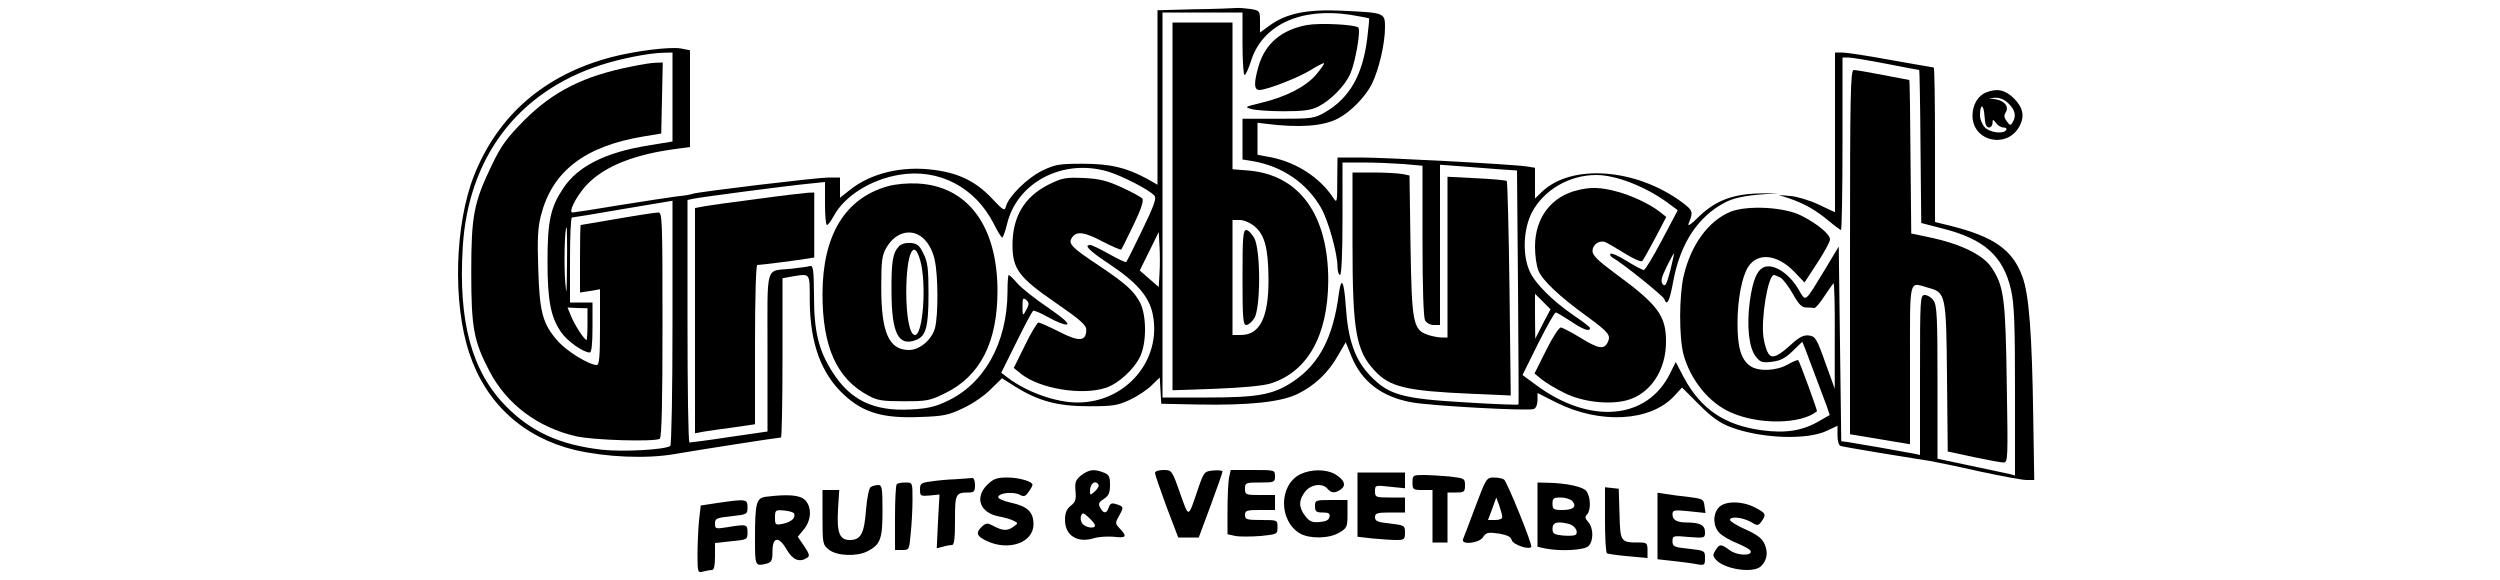
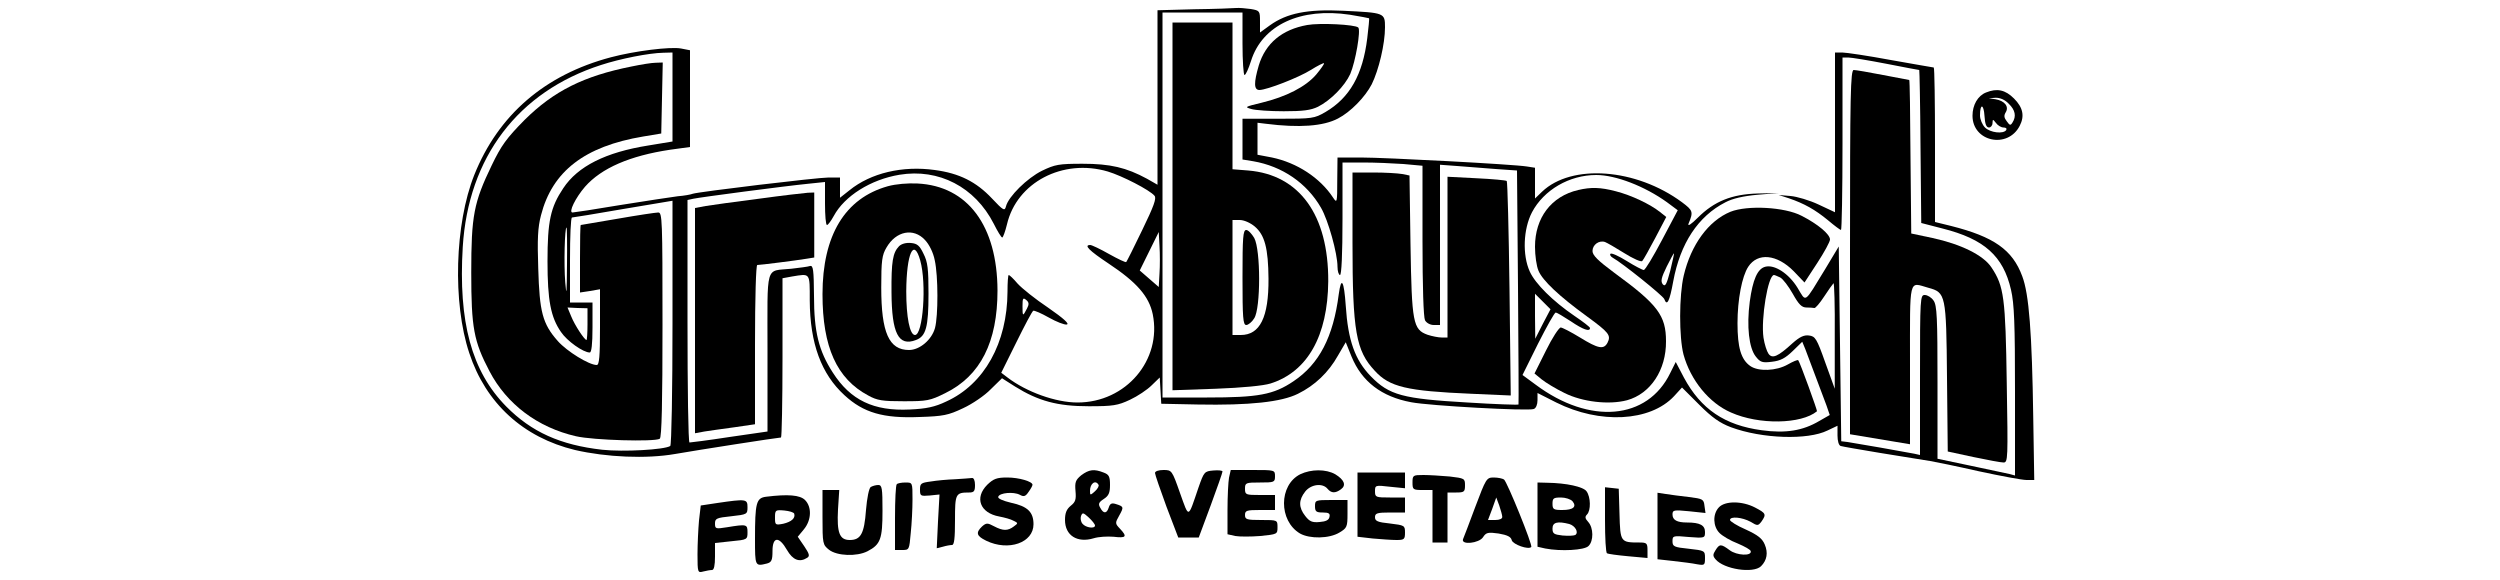
<svg xmlns="http://www.w3.org/2000/svg" version="1.0" width="1000" height="232" viewBox="0 0 1000 232" preserveAspectRatio="xMidYMid meet">
  <g transform="translate(0,232) scale(0.1,-0.1)" fill="#000000" stroke="none">
    <path d="M4778 2283 l-148 -4 0 -349 0 -349 -42 24 c-83 45 -147 60 -258 60 -95 0 -110 -3 -162 -28 -59 -29 -134 -103 -144 -142 -5 -20 -10 -18 -56 31 -63 67 -131 101 -229 114 -129 18 -256 -12 -341 -81 l-38 -30 0 41 0 40 -45 0 c-46 0 -520 -57 -544 -65 -7 -3 -34 -8 -60 -10 -25 -3 -128 -19 -229 -35 -100 -17 -187 -30 -192 -30 -17 0 12 59 50 103 66 75 180 124 340 148 l80 11 0 194 0 193 -36 7 c-43 8 -186 -10 -280 -35 -265 -70 -451 -231 -547 -471 -78 -196 -87 -511 -20 -712 66 -201 216 -338 423 -388 126 -29 285 -36 400 -16 91 16 413 66 424 66 3 0 6 143 6 319 l0 318 38 7 c74 12 71 17 71 -96 1 -172 46 -294 139 -379 76 -70 155 -93 300 -87 95 3 115 7 174 35 37 17 87 51 111 76 l45 44 52 -33 c93 -58 170 -79 295 -79 97 0 116 3 165 26 30 14 69 40 87 58 l32 31 3 -52 3 -53 145 -3 c208 -4 336 10 402 43 67 33 122 85 160 153 l31 53 23 -57 c41 -100 120 -161 239 -183 72 -14 469 -36 490 -27 9 3 15 18 15 35 l0 29 75 -38 c174 -87 375 -77 471 25 l32 35 69 -69 c51 -51 82 -73 127 -90 124 -46 307 -52 386 -13 l40 19 0 -39 c0 -22 5 -40 13 -42 11 -4 284 -49 357 -60 19 -3 107 -21 195 -41 88 -19 174 -35 191 -35 l31 0 -4 248 c-5 342 -17 496 -44 567 -39 106 -114 158 -284 201 l-65 16 0 309 c0 170 -2 309 -5 309 -3 0 -80 14 -172 30 -91 17 -179 30 -194 30 l-29 0 0 -319 0 -320 -66 31 c-36 17 -87 32 -112 34 l-47 4 40 -13 c62 -21 106 -46 157 -88 26 -22 49 -39 52 -39 3 0 6 155 6 345 l0 345 23 0 c12 0 80 -11 152 -25 71 -14 130 -25 132 -25 1 0 4 -138 5 -306 l3 -306 85 -22 c167 -42 243 -110 274 -245 13 -56 16 -136 16 -407 l0 -336 -22 6 c-13 3 -83 18 -155 33 l-133 28 0 305 c0 260 -2 309 -16 328 -8 12 -24 22 -35 22 -18 0 -19 -10 -19 -320 l0 -320 -22 5 c-35 7 -240 43 -268 47 l-25 3 -5 389 -5 390 -54 -90 c-87 -142 -75 -134 -111 -75 -35 57 -92 94 -129 84 -31 -8 -50 -51 -62 -140 -13 -99 -3 -185 24 -219 18 -23 26 -26 65 -21 34 4 53 14 83 43 l38 37 12 -29 c16 -43 69 -184 85 -226 l13 -38 -42 -24 c-66 -39 -134 -50 -230 -37 -148 20 -243 84 -311 210 l-33 63 -22 -44 c-91 -188 -322 -208 -538 -47 l-53 39 62 125 c35 69 66 125 71 125 4 0 31 -16 60 -35 50 -34 77 -43 77 -27 0 4 -29 26 -63 49 -85 58 -156 128 -178 177 -30 66 -26 170 9 237 47 89 149 149 257 149 78 0 194 -45 283 -109 l43 -32 -63 -119 c-35 -66 -67 -120 -73 -120 -5 0 -36 16 -68 36 -32 20 -61 33 -65 29 -4 -3 0 -11 9 -16 37 -20 201 -152 206 -165 11 -30 21 -11 36 71 28 151 99 260 209 316 28 15 72 25 128 30 l85 7 -85 -2 c-103 -3 -173 -31 -239 -97 -26 -26 -41 -36 -37 -24 20 48 18 53 -26 86 -184 136 -442 155 -560 42 l-28 -27 0 62 0 61 -32 5 c-55 9 -567 36 -665 36 l-93 0 -1 -92 c0 -90 -1 -92 -17 -68 -52 79 -144 139 -244 160 l-58 11 0 64 0 64 33 -4 c134 -17 230 -10 289 21 50 26 108 85 135 137 28 57 53 161 53 228 0 58 -2 58 -168 66 -143 7 -225 -10 -292 -58 l-40 -29 0 44 c0 42 -1 44 -37 50 -21 3 -47 5 -58 4 -11 -1 -86 -4 -167 -5z m192 -138 c0 -69 4 -125 8 -125 5 0 16 25 26 56 45 144 198 215 396 185 41 -7 75 -13 76 -14 2 -1 -2 -37 -7 -80 -18 -146 -70 -238 -167 -295 -45 -26 -52 -27 -189 -27 l-143 0 0 -82 0 -81 43 -7 c116 -20 214 -87 271 -186 29 -50 66 -183 66 -236 0 -18 5 -33 10 -33 6 0 10 82 10 225 l0 225 83 0 c46 0 118 -3 160 -6 l77 -7 0 -299 c0 -187 4 -307 10 -319 6 -11 21 -19 35 -19 l25 0 0 321 0 320 68 -5 c37 -3 106 -8 154 -12 l86 -6 4 -466 c2 -257 3 -469 2 -470 -2 -2 -93 1 -204 8 -259 15 -313 29 -387 105 -63 65 -91 143 -100 282 -7 101 -18 120 -28 46 -22 -171 -78 -279 -181 -348 -80 -54 -141 -65 -346 -65 l-178 0 0 770 0 770 160 0 160 0 0 -125z m-2280 -213 l0 -178 -97 -16 c-170 -27 -282 -83 -340 -171 -51 -76 -63 -132 -63 -292 0 -157 13 -224 54 -283 24 -36 89 -82 115 -82 7 0 11 33 11 100 l0 100 -45 0 -45 0 0 170 c0 94 3 170 8 170 4 0 96 15 205 34 l197 33 0 -488 c0 -268 -4 -490 -9 -493 -24 -15 -187 -24 -272 -15 -168 19 -283 71 -384 173 -139 141 -192 339 -174 638 22 359 221 621 553 728 76 25 192 48 249 49 l37 1 0 -178z m1741 -298 c57 -17 168 -74 187 -97 9 -10 -3 -42 -49 -137 -33 -69 -62 -126 -64 -128 -2 -3 -33 12 -69 32 -35 20 -69 36 -75 36 -27 0 -5 -22 73 -74 113 -75 162 -131 177 -203 37 -183 -107 -353 -301 -353 -87 0 -204 42 -280 100 l-25 19 60 121 c33 67 63 124 68 127 4 2 32 -10 62 -27 30 -17 63 -30 72 -28 12 2 -12 24 -74 67 -51 34 -106 78 -123 97 -16 19 -32 34 -35 34 -3 0 -5 -30 -5 -67 -1 -205 -93 -370 -245 -439 -46 -22 -80 -29 -146 -32 -144 -7 -237 37 -308 148 -56 87 -75 162 -75 307 -1 104 -3 122 -16 119 -8 -3 -42 -7 -75 -11 -106 -11 -95 26 -95 -334 l0 -317 -152 -22 c-84 -13 -156 -22 -160 -22 -5 0 -8 218 -8 485 l0 485 23 5 c27 6 368 51 460 60 l67 7 0 -86 c0 -47 3 -86 8 -86 4 0 16 16 27 36 43 80 148 146 263 165 157 26 302 -49 377 -196 15 -30 30 -55 34 -55 3 0 12 24 19 53 39 167 223 264 403 211z m-2163 -371 c-1 -118 -2 -133 -7 -73 -6 74 -2 220 5 220 2 0 3 -66 2 -147z m2370 -37 l-3 -54 -38 33 -38 33 38 77 38 77 3 -56 c2 -31 2 -80 0 -110z m2043 11 c-15 -56 -20 -65 -30 -54 -9 12 -6 26 16 71 15 30 28 54 29 53 1 -1 -6 -33 -15 -70z m440 -27 c11 -6 33 -35 50 -65 24 -43 36 -55 55 -55 13 0 27 -1 31 -2 4 -2 22 19 39 45 17 26 34 50 38 54 3 3 6 -90 5 -208 l0 -214 -38 105 c-34 96 -40 105 -65 108 -20 3 -38 -6 -66 -31 -59 -54 -81 -63 -96 -42 -7 10 -16 38 -20 64 -11 75 18 251 42 251 3 0 14 -5 25 -10z m-950 -186 l-30 -59 -1 90 0 90 31 -31 31 -31 -31 -59z m-2063 62 c-17 -33 -18 -32 -18 9 0 32 2 36 15 25 11 -9 12 -17 3 -34z m-1758 -63 c0 -34 -2 -63 -4 -63 -8 0 -47 59 -61 94 l-15 36 40 -2 40 -1 0 -64z" />
    <path d="M4690 1494 l0 -735 173 6 c106 4 190 12 219 21 148 47 229 190 231 409 1 265 -115 426 -320 443 l-63 5 0 293 0 294 -120 0 -120 0 0 -736z m329 -80 c40 -34 54 -87 55 -209 1 -154 -34 -225 -111 -225 l-33 0 0 230 0 230 29 0 c17 0 42 -11 60 -26z" />
    <path d="M4970 1210 c0 -161 2 -190 15 -190 8 0 23 12 32 27 26 40 26 273 0 321 -10 17 -24 32 -32 32 -13 0 -15 -29 -15 -190z" />
    <path d="M5229 2220 c-101 -18 -167 -73 -194 -162 -20 -69 -20 -98 3 -98 31 1 155 49 205 80 27 17 51 29 53 27 2 -2 -12 -22 -31 -45 -42 -49 -120 -89 -219 -113 -66 -16 -69 -17 -41 -25 17 -5 75 -9 130 -9 77 0 108 4 137 18 51 26 107 83 129 131 21 49 43 176 32 186 -13 12 -154 19 -204 10z" />
    <path d="M5410 1348 c0 -354 14 -431 89 -511 59 -65 128 -81 385 -92 l159 -7 -5 426 c-3 235 -8 429 -11 432 -3 3 -57 8 -121 11 l-116 6 0 -322 0 -321 -24 0 c-12 0 -38 5 -56 11 -58 21 -63 48 -68 360 l-4 277 -30 6 c-17 3 -68 6 -114 6 l-84 0 0 -282z" />
    <path d="M2526 2054 c-191 -38 -311 -98 -428 -214 -72 -73 -93 -102 -131 -181 -72 -149 -82 -202 -82 -429 0 -221 10 -275 73 -395 69 -132 193 -225 346 -260 69 -16 314 -23 335 -10 8 4 11 152 11 456 0 421 -1 449 -17 449 -10 0 -83 -11 -163 -25 -80 -14 -146 -25 -147 -25 -2 0 -3 -61 -3 -135 l0 -135 40 6 40 7 0 -152 c0 -117 -3 -151 -13 -151 -31 0 -120 55 -156 96 -61 69 -73 116 -78 290 -4 117 -2 164 11 213 45 176 175 276 409 315 l72 12 3 142 3 142 -28 -1 c-16 0 -59 -7 -97 -15z" />
-     <path d="M4193 1581 c-96 -49 -143 -128 -143 -241 0 -96 26 -130 171 -230 100 -69 124 -90 124 -109 0 -47 -29 -49 -108 -8 -40 20 -78 37 -83 37 -5 0 -30 -41 -54 -91 l-45 -91 30 -24 c74 -59 244 -87 339 -55 51 17 114 76 137 126 26 55 25 163 0 213 -25 48 -57 77 -166 150 -107 71 -123 87 -108 110 17 29 50 25 123 -14 39 -20 73 -35 75 -32 2 2 24 46 49 98 30 62 42 98 35 106 -5 6 -42 26 -81 44 -59 27 -89 35 -153 38 -74 3 -85 1 -142 -27z" />
    <path d="M3551 1575 c-171 -48 -261 -196 -261 -432 0 -211 57 -338 183 -405 36 -20 57 -23 142 -23 93 0 105 2 167 33 140 69 208 204 208 410 -1 259 -119 418 -320 428 -38 2 -87 -2 -119 -11z m149 -215 c17 -18 33 -50 39 -81 14 -63 14 -222 1 -271 -13 -47 -61 -88 -104 -88 -80 0 -111 69 -111 250 0 108 3 130 21 160 38 66 108 80 154 30z" />
    <path d="M3596 1335 c-25 -26 -31 -61 -30 -185 1 -164 28 -217 98 -190 40 15 50 52 50 185 0 99 -3 127 -20 160 -15 32 -25 41 -50 43 -19 2 -38 -3 -48 -13z m85 -57 c26 -93 11 -298 -21 -298 -21 0 -35 71 -35 175 1 151 30 216 56 123z" />
    <path d="M3035 1525 c-93 -12 -189 -25 -212 -29 l-43 -8 0 -450 0 -451 38 7 c20 3 74 11 120 17 l82 12 0 319 c0 189 4 318 9 318 12 0 154 18 197 25 l31 5 0 130 0 130 -26 -1 c-14 -1 -102 -11 -196 -24z" />
    <path d="M7400 1312 l0 -729 120 -20 120 -20 0 319 c0 356 -6 329 73 307 70 -19 72 -26 75 -359 l3 -296 102 -22 c57 -12 111 -22 121 -22 18 0 18 14 13 318 -5 341 -11 387 -61 462 -32 49 -121 93 -236 118 l-85 18 -3 307 c-1 169 -3 307 -5 307 -1 0 -48 9 -105 20 -56 11 -109 20 -117 20 -13 0 -15 -95 -15 -728z" />
    <path d="M7944 1950 c-33 -13 -54 -50 -54 -93 0 -104 141 -134 189 -40 20 39 13 73 -23 109 -35 35 -68 42 -112 24z m91 -45 c26 -25 31 -50 15 -75 -8 -13 -11 -12 -23 5 -11 14 -12 23 -4 36 14 23 -5 46 -41 52 l-27 4 28 2 c18 0 37 -8 52 -24z m-79 -95 c7 0 14 8 14 18 1 16 1 16 14 0 7 -10 21 -18 30 -18 10 0 14 -4 11 -10 -11 -17 -64 -11 -85 10 -11 11 -20 33 -20 48 0 49 15 47 18 -2 2 -32 7 -46 18 -46z" />
    <path d="M6313 1560 c-108 -25 -173 -111 -173 -227 0 -35 6 -78 14 -96 16 -39 83 -102 193 -182 89 -65 98 -76 83 -106 -15 -28 -37 -24 -110 21 -36 22 -71 40 -77 40 -7 0 -34 -41 -59 -92 l-46 -92 28 -23 c16 -13 57 -38 92 -55 72 -36 178 -48 250 -29 94 26 157 121 156 236 0 103 -33 147 -207 274 -66 49 -87 70 -87 87 0 25 26 44 50 36 8 -3 43 -23 78 -45 35 -22 67 -36 71 -31 5 5 28 47 52 92 l44 84 -25 20 c-39 31 -114 67 -177 83 -61 16 -99 17 -150 5z" />
    <path d="M6922 1473 c-88 -36 -158 -132 -187 -255 -19 -80 -19 -247 -1 -316 28 -102 102 -194 190 -232 112 -50 281 -47 344 5 2 2 -68 196 -75 204 -2 3 -21 -5 -42 -17 -46 -26 -117 -29 -150 -6 -37 26 -51 74 -51 171 0 95 18 188 43 226 38 58 115 50 182 -18 l43 -45 51 78 c28 43 51 85 51 94 0 21 -49 62 -114 95 -67 35 -216 43 -284 16z" />
    <path d="M4325 419 c-23 -19 -26 -28 -23 -63 3 -34 0 -44 -19 -59 -17 -14 -23 -29 -23 -57 0 -62 49 -93 115 -73 19 6 54 8 79 6 51 -6 56 0 26 32 -20 21 -20 23 -3 53 19 34 18 36 -14 46 -16 5 -23 2 -28 -14 -8 -25 -21 -26 -34 -1 -9 15 -6 22 14 35 20 13 25 25 25 56 0 34 -4 42 -26 50 -38 15 -58 12 -89 -11z m69 -38 c3 -4 -3 -16 -14 -26 -19 -17 -20 -17 -20 2 0 29 22 45 34 24z m-14 -163 c0 -14 -37 -9 -50 7 -7 8 -9 22 -6 31 6 15 9 14 31 -6 14 -13 25 -27 25 -32z" />
    <path d="M4620 428 c0 -6 21 -67 46 -135 l47 -123 41 0 41 0 48 129 c26 70 47 131 47 135 0 4 -16 6 -37 4 -35 -3 -37 -5 -59 -68 -43 -126 -37 -125 -74 -22 -32 91 -33 92 -66 92 -20 0 -34 -5 -34 -12z" />
    <path d="M4916 409 c-3 -17 -6 -75 -6 -129 l0 -97 31 -7 c17 -3 62 -3 100 0 68 7 69 7 69 35 0 29 0 29 -65 29 -58 0 -65 2 -65 20 0 18 7 20 60 20 l60 0 0 30 0 30 -60 0 c-57 0 -60 1 -60 25 0 24 3 25 60 25 57 0 60 1 60 25 0 25 -1 25 -89 25 l-88 0 -7 -31z" />
    <path d="M5201 423 c-86 -43 -87 -186 -1 -237 39 -22 117 -21 158 4 30 18 32 23 32 75 l0 55 -65 0 c-63 0 -65 -1 -65 -25 0 -21 5 -25 31 -25 24 0 30 -4 27 -17 -2 -13 -14 -19 -39 -21 -30 -3 -41 2 -58 24 -27 34 -27 64 0 98 23 29 69 35 89 11 15 -18 31 -19 54 -2 22 16 13 38 -23 60 -37 21 -96 21 -140 0z" />
    <path d="M5430 301 l0 -128 61 -7 c34 -3 77 -6 95 -6 31 0 34 3 34 30 0 28 -2 29 -60 36 -50 5 -60 10 -60 25 0 16 8 19 60 19 l60 0 0 30 0 30 -60 0 c-57 0 -60 1 -60 25 0 24 1 25 60 18 l60 -6 0 32 0 31 -95 0 -95 0 0 -129z" />
    <path d="M5650 390 c0 -28 2 -30 40 -30 l40 0 0 -105 0 -105 30 0 30 0 0 100 0 100 35 0 c32 0 35 3 35 29 0 27 -2 28 -61 35 -34 3 -82 6 -105 6 -42 0 -44 -1 -44 -30z" />
    <path d="M3820 403 c-30 -1 -74 -5 -97 -9 -39 -5 -43 -8 -43 -32 0 -26 2 -27 39 -24 l39 4 -6 -108 -5 -107 24 6 c13 4 30 7 37 7 9 0 12 27 12 99 0 106 2 111 56 111 20 0 24 5 24 30 0 18 -5 29 -12 28 -7 -1 -38 -3 -68 -5z" />
    <path d="M3949 381 c-52 -52 -29 -113 48 -127 21 -4 47 -11 57 -17 19 -9 19 -10 1 -23 -24 -18 -43 -18 -79 1 -26 14 -31 14 -48 -1 -26 -25 -22 -38 17 -57 89 -43 189 -8 189 66 0 49 -24 72 -90 86 -33 8 -54 17 -51 24 5 16 61 21 86 8 16 -9 23 -7 35 11 9 12 16 25 16 29 0 13 -54 29 -101 29 -42 0 -55 -5 -80 -29z" />
    <path d="M5901 292 c-24 -64 -46 -123 -49 -129 -8 -24 64 -16 80 8 12 19 20 21 62 15 35 -6 50 -13 53 -27 5 -17 67 -39 78 -27 7 6 -97 262 -109 270 -6 4 -24 8 -41 8 -29 0 -31 -4 -74 -118z m108 -39 c1 -8 -11 -13 -28 -13 l-29 0 17 45 16 45 12 -32 c6 -18 12 -39 12 -45z" />
    <path d="M3587 383 c-4 -3 -7 -64 -7 -135 l0 -128 29 0 c28 0 28 1 34 68 4 37 7 97 7 135 0 67 0 67 -28 67 -16 0 -32 -3 -35 -7z" />
    <path d="M6150 261 l0 -128 31 -7 c62 -12 157 -7 173 10 21 20 20 73 -1 96 -13 14 -14 21 -5 30 16 16 15 70 -2 93 -13 18 -80 33 -158 34 l-38 1 0 -129z m140 54 c18 -22 3 -35 -41 -35 -35 0 -39 3 -39 25 0 22 4 25 34 25 18 0 39 -7 46 -15z m-13 -91 c24 -7 39 -34 24 -44 -6 -3 -28 -4 -51 -2 -34 4 -40 7 -40 28 0 25 20 30 67 18z" />
    <path d="M3483 372 c-7 -4 -15 -44 -19 -92 -7 -95 -21 -120 -65 -120 -41 0 -52 29 -47 122 l5 78 -34 0 -33 0 0 -109 c0 -106 1 -110 26 -130 32 -25 111 -28 154 -6 52 27 60 49 60 162 0 91 -2 103 -17 103 -10 0 -23 -4 -30 -8z" />
    <path d="M6420 241 c0 -71 3 -132 8 -134 4 -3 42 -8 85 -12 l77 -7 0 31 c0 28 -3 31 -32 31 -76 0 -77 1 -80 114 l-3 101 -27 3 -28 3 0 -130z" />
    <path d="M6630 216 l0 -133 63 -7 c34 -4 77 -9 95 -13 30 -5 32 -4 32 25 0 29 -1 30 -65 37 -59 6 -65 9 -65 30 0 22 2 23 65 17 64 -5 65 -4 65 20 0 27 -20 38 -72 38 -40 0 -58 10 -58 32 0 18 5 19 66 13 l66 -7 -4 28 c-3 27 -6 29 -63 36 -33 4 -75 9 -92 12 l-33 5 0 -133z" />
    <path d="M3064 333 c-39 -5 -44 -24 -44 -169 0 -109 0 -110 48 -98 18 5 22 13 22 50 0 58 26 60 58 4 23 -40 50 -51 81 -31 11 7 8 16 -12 46 l-26 38 24 29 c31 37 33 90 5 118 -20 20 -68 24 -156 13z m113 -68 c5 -18 -11 -32 -44 -40 -32 -6 -33 -5 -33 25 0 30 2 31 37 28 20 -2 38 -7 40 -13z" />
    <path d="M2869 308 l-66 -10 -7 -60 c-3 -34 -6 -95 -6 -136 0 -72 1 -74 23 -68 12 3 28 6 35 6 8 0 12 18 12 54 l0 54 65 7 c64 6 65 7 65 36 0 32 -3 33 -82 20 -45 -7 -48 -7 -48 15 0 20 6 23 65 29 63 7 65 8 65 36 0 33 -5 34 -121 17z" />
    <path d="M6875 290 c-25 -27 -23 -76 3 -102 12 -12 44 -31 73 -42 28 -12 52 -25 52 -31 4 -20 -56 -17 -84 4 -35 26 -41 26 -57 0 -11 -17 -11 -23 0 -36 33 -40 151 -58 182 -28 24 24 29 54 15 87 -10 24 -28 38 -76 60 -35 15 -63 33 -63 38 0 16 49 11 82 -7 28 -17 30 -17 44 1 20 29 18 33 -26 56 -52 27 -121 27 -145 0z" />
  </g>
</svg>